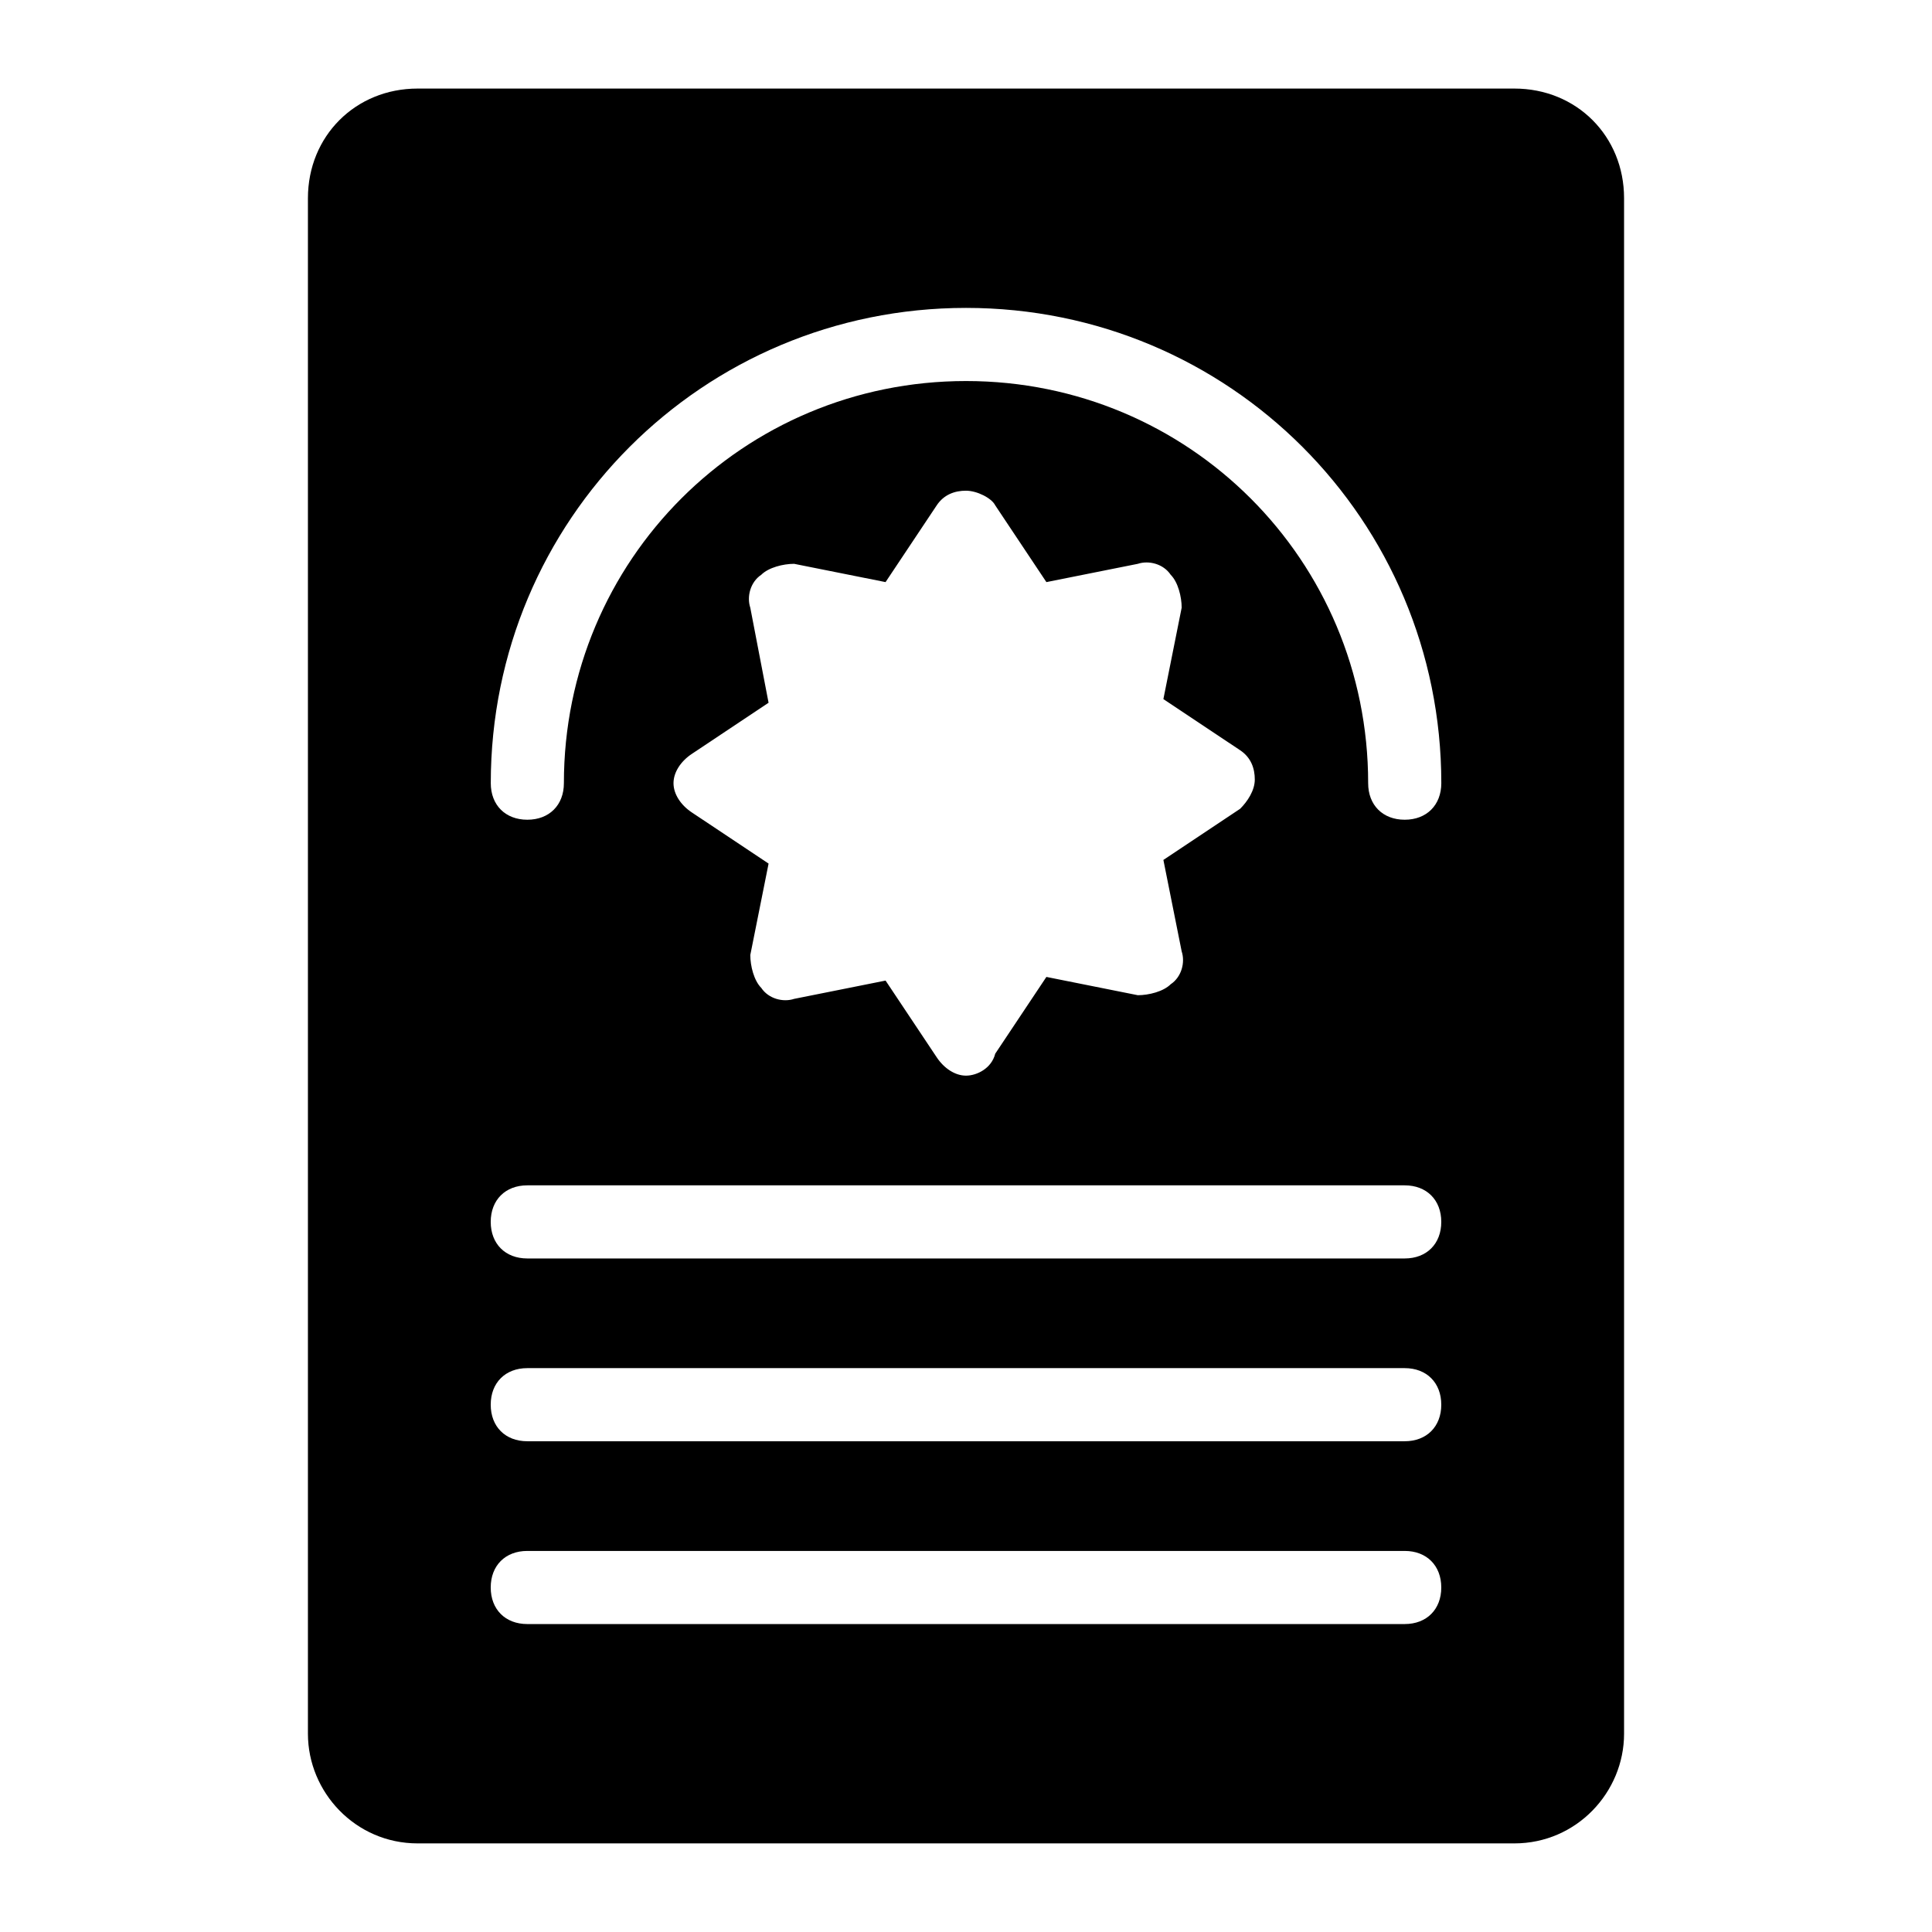
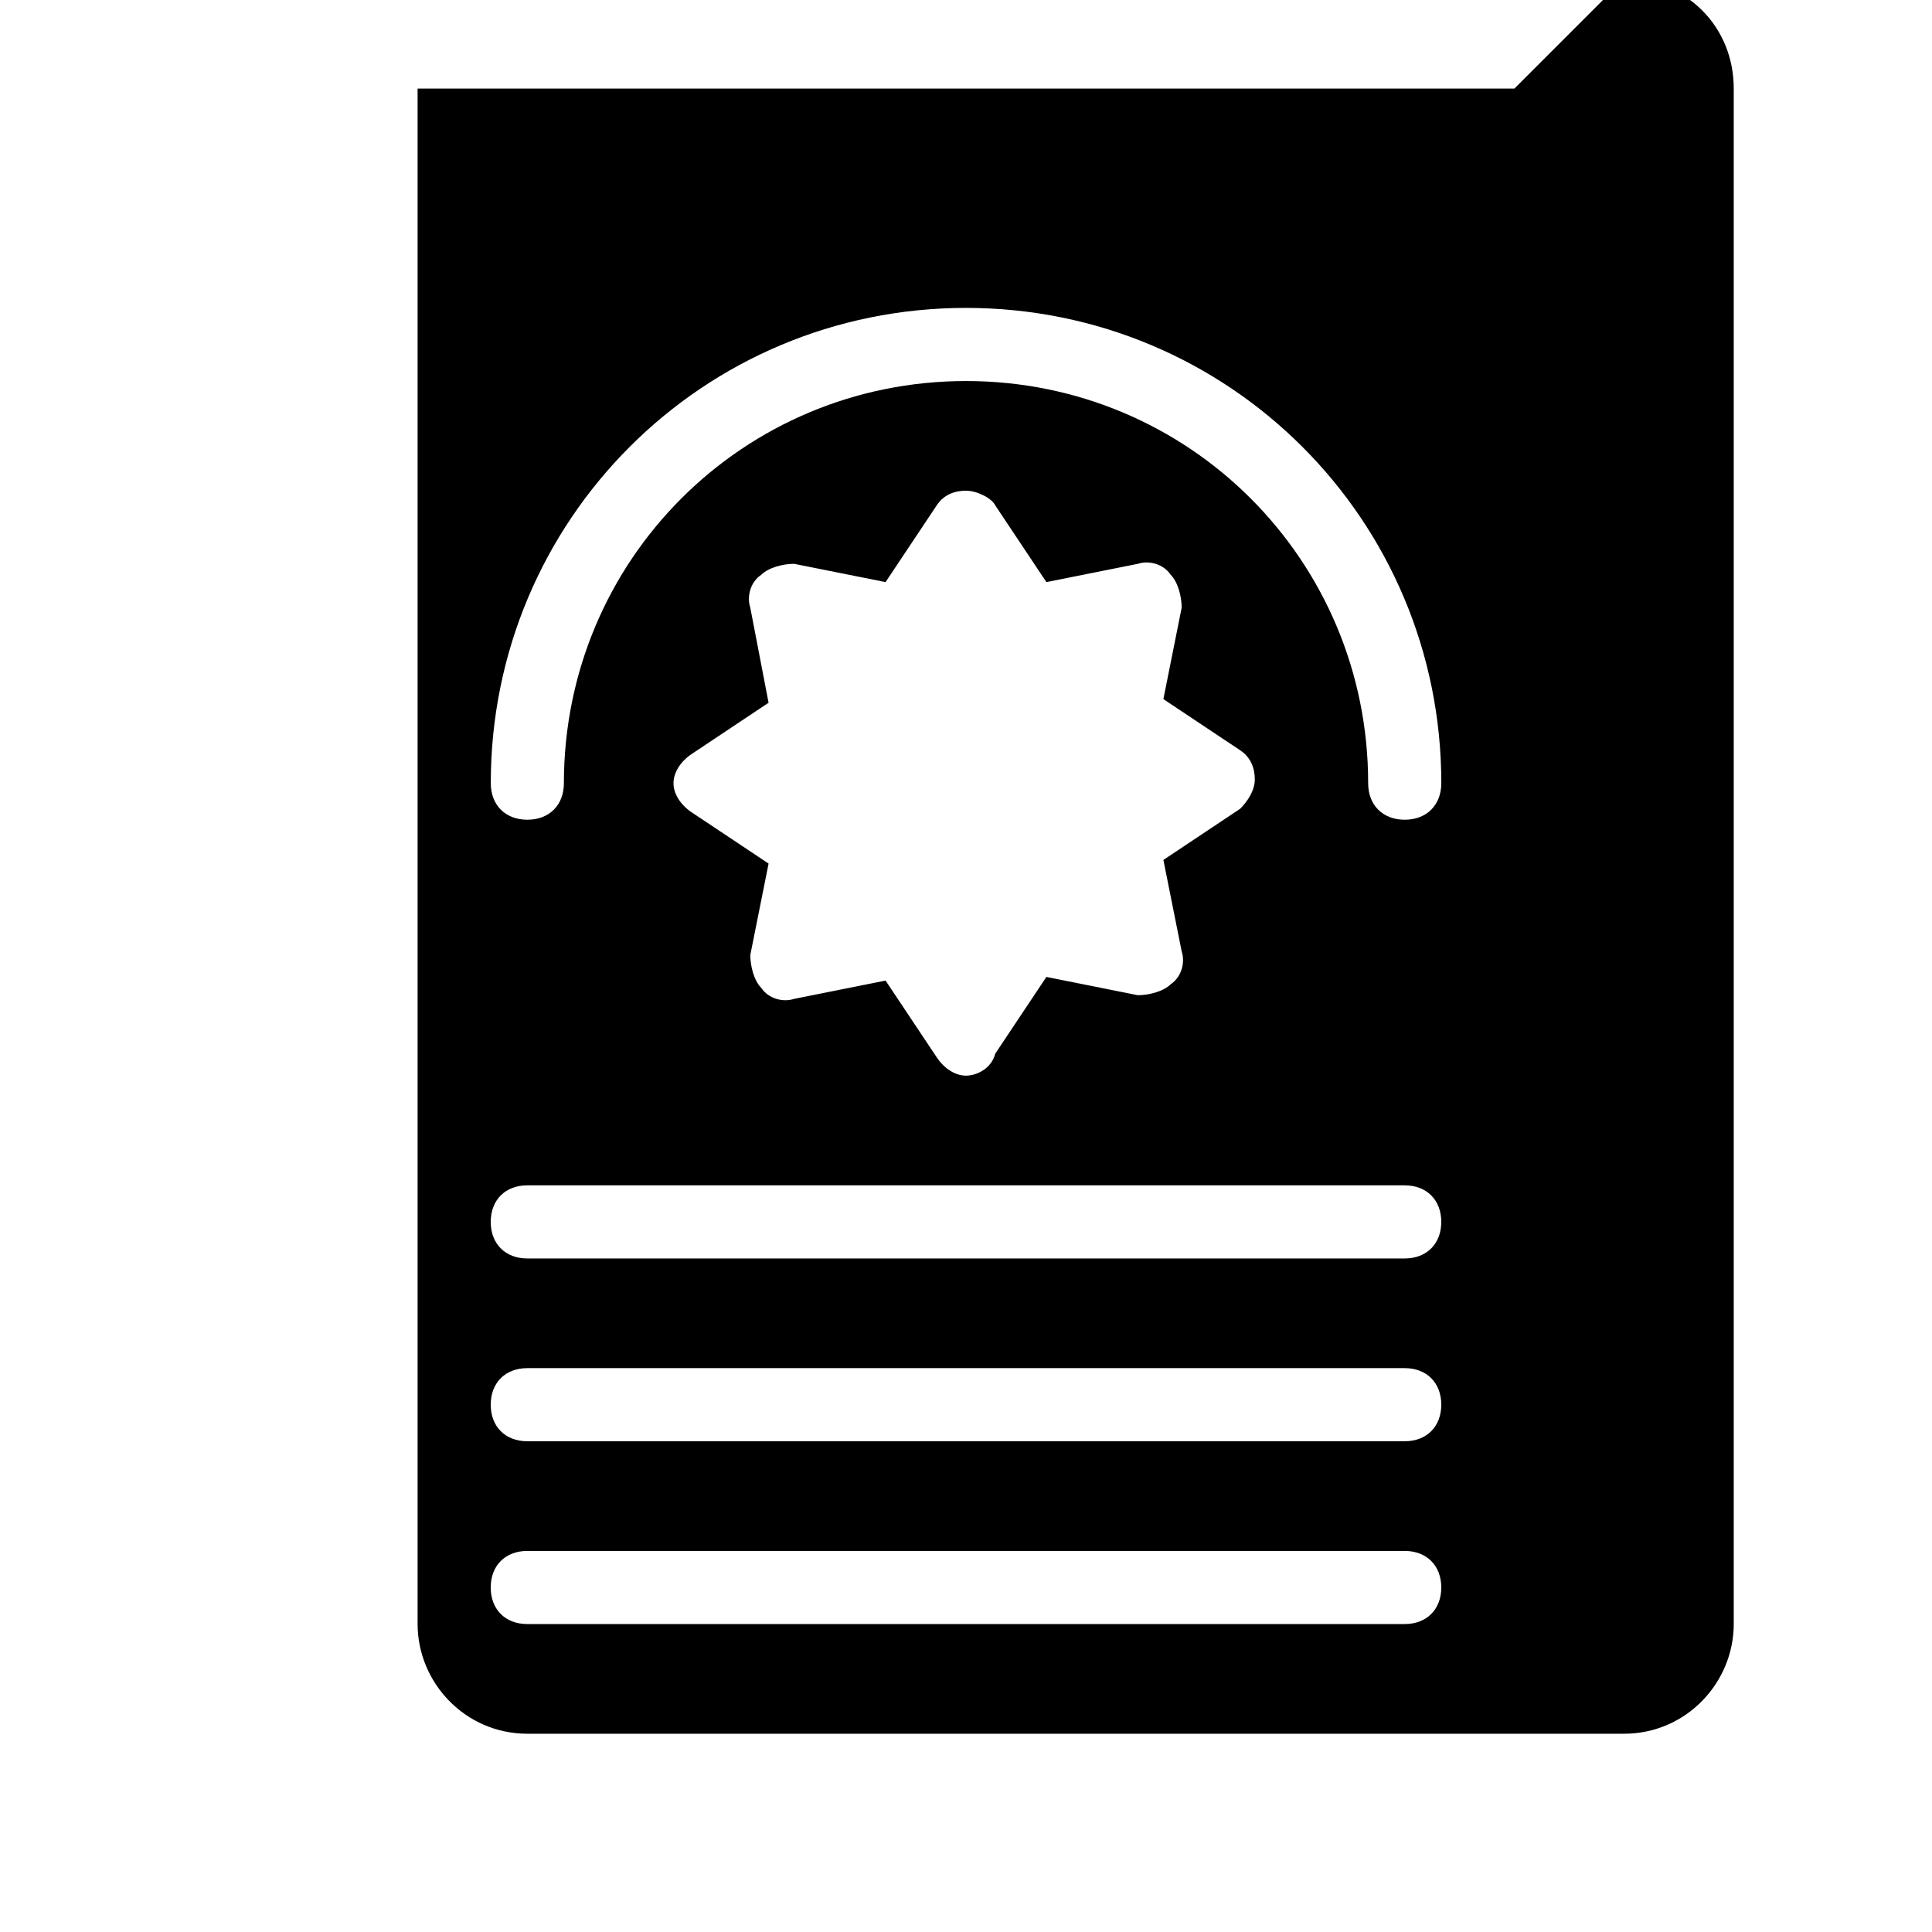
<svg xmlns="http://www.w3.org/2000/svg" fill="#000000" width="800px" height="800px" version="1.1" viewBox="144 144 512 512">
-   <path d="m545.33 167.47h-290.66c-16.469 0-29.066 12.594-29.066 29.062v406.92c0 15.5 12.594 29.066 29.066 29.066h290.66c16.469 0 29.066-13.562 29.066-29.066v-406.92c0-16.469-12.594-29.062-29.066-29.062zm-29.066 406.92h-232.53c-5.812 0-9.688-3.875-9.688-9.688s3.875-9.688 9.688-9.688h232.53c5.812 0 9.688 3.875 9.688 9.688s-3.875 9.688-9.688 9.688zm0-48.445h-232.53c-5.812 0-9.688-3.875-9.688-9.688s3.875-9.688 9.688-9.688h232.53c5.812 0 9.688 3.875 9.688 9.688s-3.875 9.688-9.688 9.688zm0-48.441h-232.53c-5.812 0-9.688-3.875-9.688-9.688s3.875-9.688 9.688-9.688h232.53c5.812 0 9.688 3.875 9.688 9.688s-3.875 9.688-9.688 9.688zm-173.43-172.46c-0.969-2.906 0-6.781 2.906-8.719 1.938-1.938 5.812-2.906 8.719-2.906l24.223 4.844 13.562-20.348c1.938-2.906 4.844-3.875 7.75-3.875s6.781 1.938 7.75 3.875l13.562 20.348 24.223-4.844c2.906-0.969 6.781 0 8.719 2.906 1.938 1.938 2.906 5.812 2.906 8.719l-4.844 24.223 20.348 13.562c2.906 1.938 3.875 4.844 3.875 7.75s-1.938 5.812-3.875 7.75l-20.348 13.562 4.844 24.223c0.969 2.906 0 6.781-2.906 8.719-1.938 1.938-5.812 2.906-8.719 2.906l-24.223-4.844-13.562 20.348c-0.965 3.875-4.84 5.812-7.746 5.812s-5.812-1.938-7.75-4.844l-13.562-20.348-24.223 4.844c-2.906 0.969-6.781 0-8.719-2.906-1.938-1.938-2.906-5.812-2.906-8.719l4.844-24.223-20.348-13.562c-2.91-1.938-4.848-4.844-4.848-7.75s1.938-5.812 4.844-7.75l20.348-13.562zm173.43 56.191c-5.812 0-9.688-3.875-9.688-9.688 0-59.102-47.473-106.57-106.57-106.57s-106.57 47.473-106.57 106.57c0 5.812-3.875 9.688-9.688 9.688s-9.688-3.875-9.688-9.688c0-69.758 56.195-125.95 125.95-125.95 69.758 0 125.95 56.195 125.95 125.95-0.008 5.812-3.883 9.688-9.695 9.688z" />
+   <path d="m545.33 167.47h-290.66v406.92c0 15.5 12.594 29.066 29.066 29.066h290.66c16.469 0 29.066-13.562 29.066-29.066v-406.92c0-16.469-12.594-29.062-29.066-29.062zm-29.066 406.92h-232.53c-5.812 0-9.688-3.875-9.688-9.688s3.875-9.688 9.688-9.688h232.53c5.812 0 9.688 3.875 9.688 9.688s-3.875 9.688-9.688 9.688zm0-48.445h-232.53c-5.812 0-9.688-3.875-9.688-9.688s3.875-9.688 9.688-9.688h232.53c5.812 0 9.688 3.875 9.688 9.688s-3.875 9.688-9.688 9.688zm0-48.441h-232.53c-5.812 0-9.688-3.875-9.688-9.688s3.875-9.688 9.688-9.688h232.53c5.812 0 9.688 3.875 9.688 9.688s-3.875 9.688-9.688 9.688zm-173.43-172.46c-0.969-2.906 0-6.781 2.906-8.719 1.938-1.938 5.812-2.906 8.719-2.906l24.223 4.844 13.562-20.348c1.938-2.906 4.844-3.875 7.75-3.875s6.781 1.938 7.75 3.875l13.562 20.348 24.223-4.844c2.906-0.969 6.781 0 8.719 2.906 1.938 1.938 2.906 5.812 2.906 8.719l-4.844 24.223 20.348 13.562c2.906 1.938 3.875 4.844 3.875 7.75s-1.938 5.812-3.875 7.75l-20.348 13.562 4.844 24.223c0.969 2.906 0 6.781-2.906 8.719-1.938 1.938-5.812 2.906-8.719 2.906l-24.223-4.844-13.562 20.348c-0.965 3.875-4.84 5.812-7.746 5.812s-5.812-1.938-7.75-4.844l-13.562-20.348-24.223 4.844c-2.906 0.969-6.781 0-8.719-2.906-1.938-1.938-2.906-5.812-2.906-8.719l4.844-24.223-20.348-13.562c-2.91-1.938-4.848-4.844-4.848-7.75s1.938-5.812 4.844-7.75l20.348-13.562zm173.43 56.191c-5.812 0-9.688-3.875-9.688-9.688 0-59.102-47.473-106.57-106.57-106.57s-106.57 47.473-106.57 106.57c0 5.812-3.875 9.688-9.688 9.688s-9.688-3.875-9.688-9.688c0-69.758 56.195-125.95 125.95-125.95 69.758 0 125.95 56.195 125.95 125.95-0.008 5.812-3.883 9.688-9.695 9.688z" />
</svg>